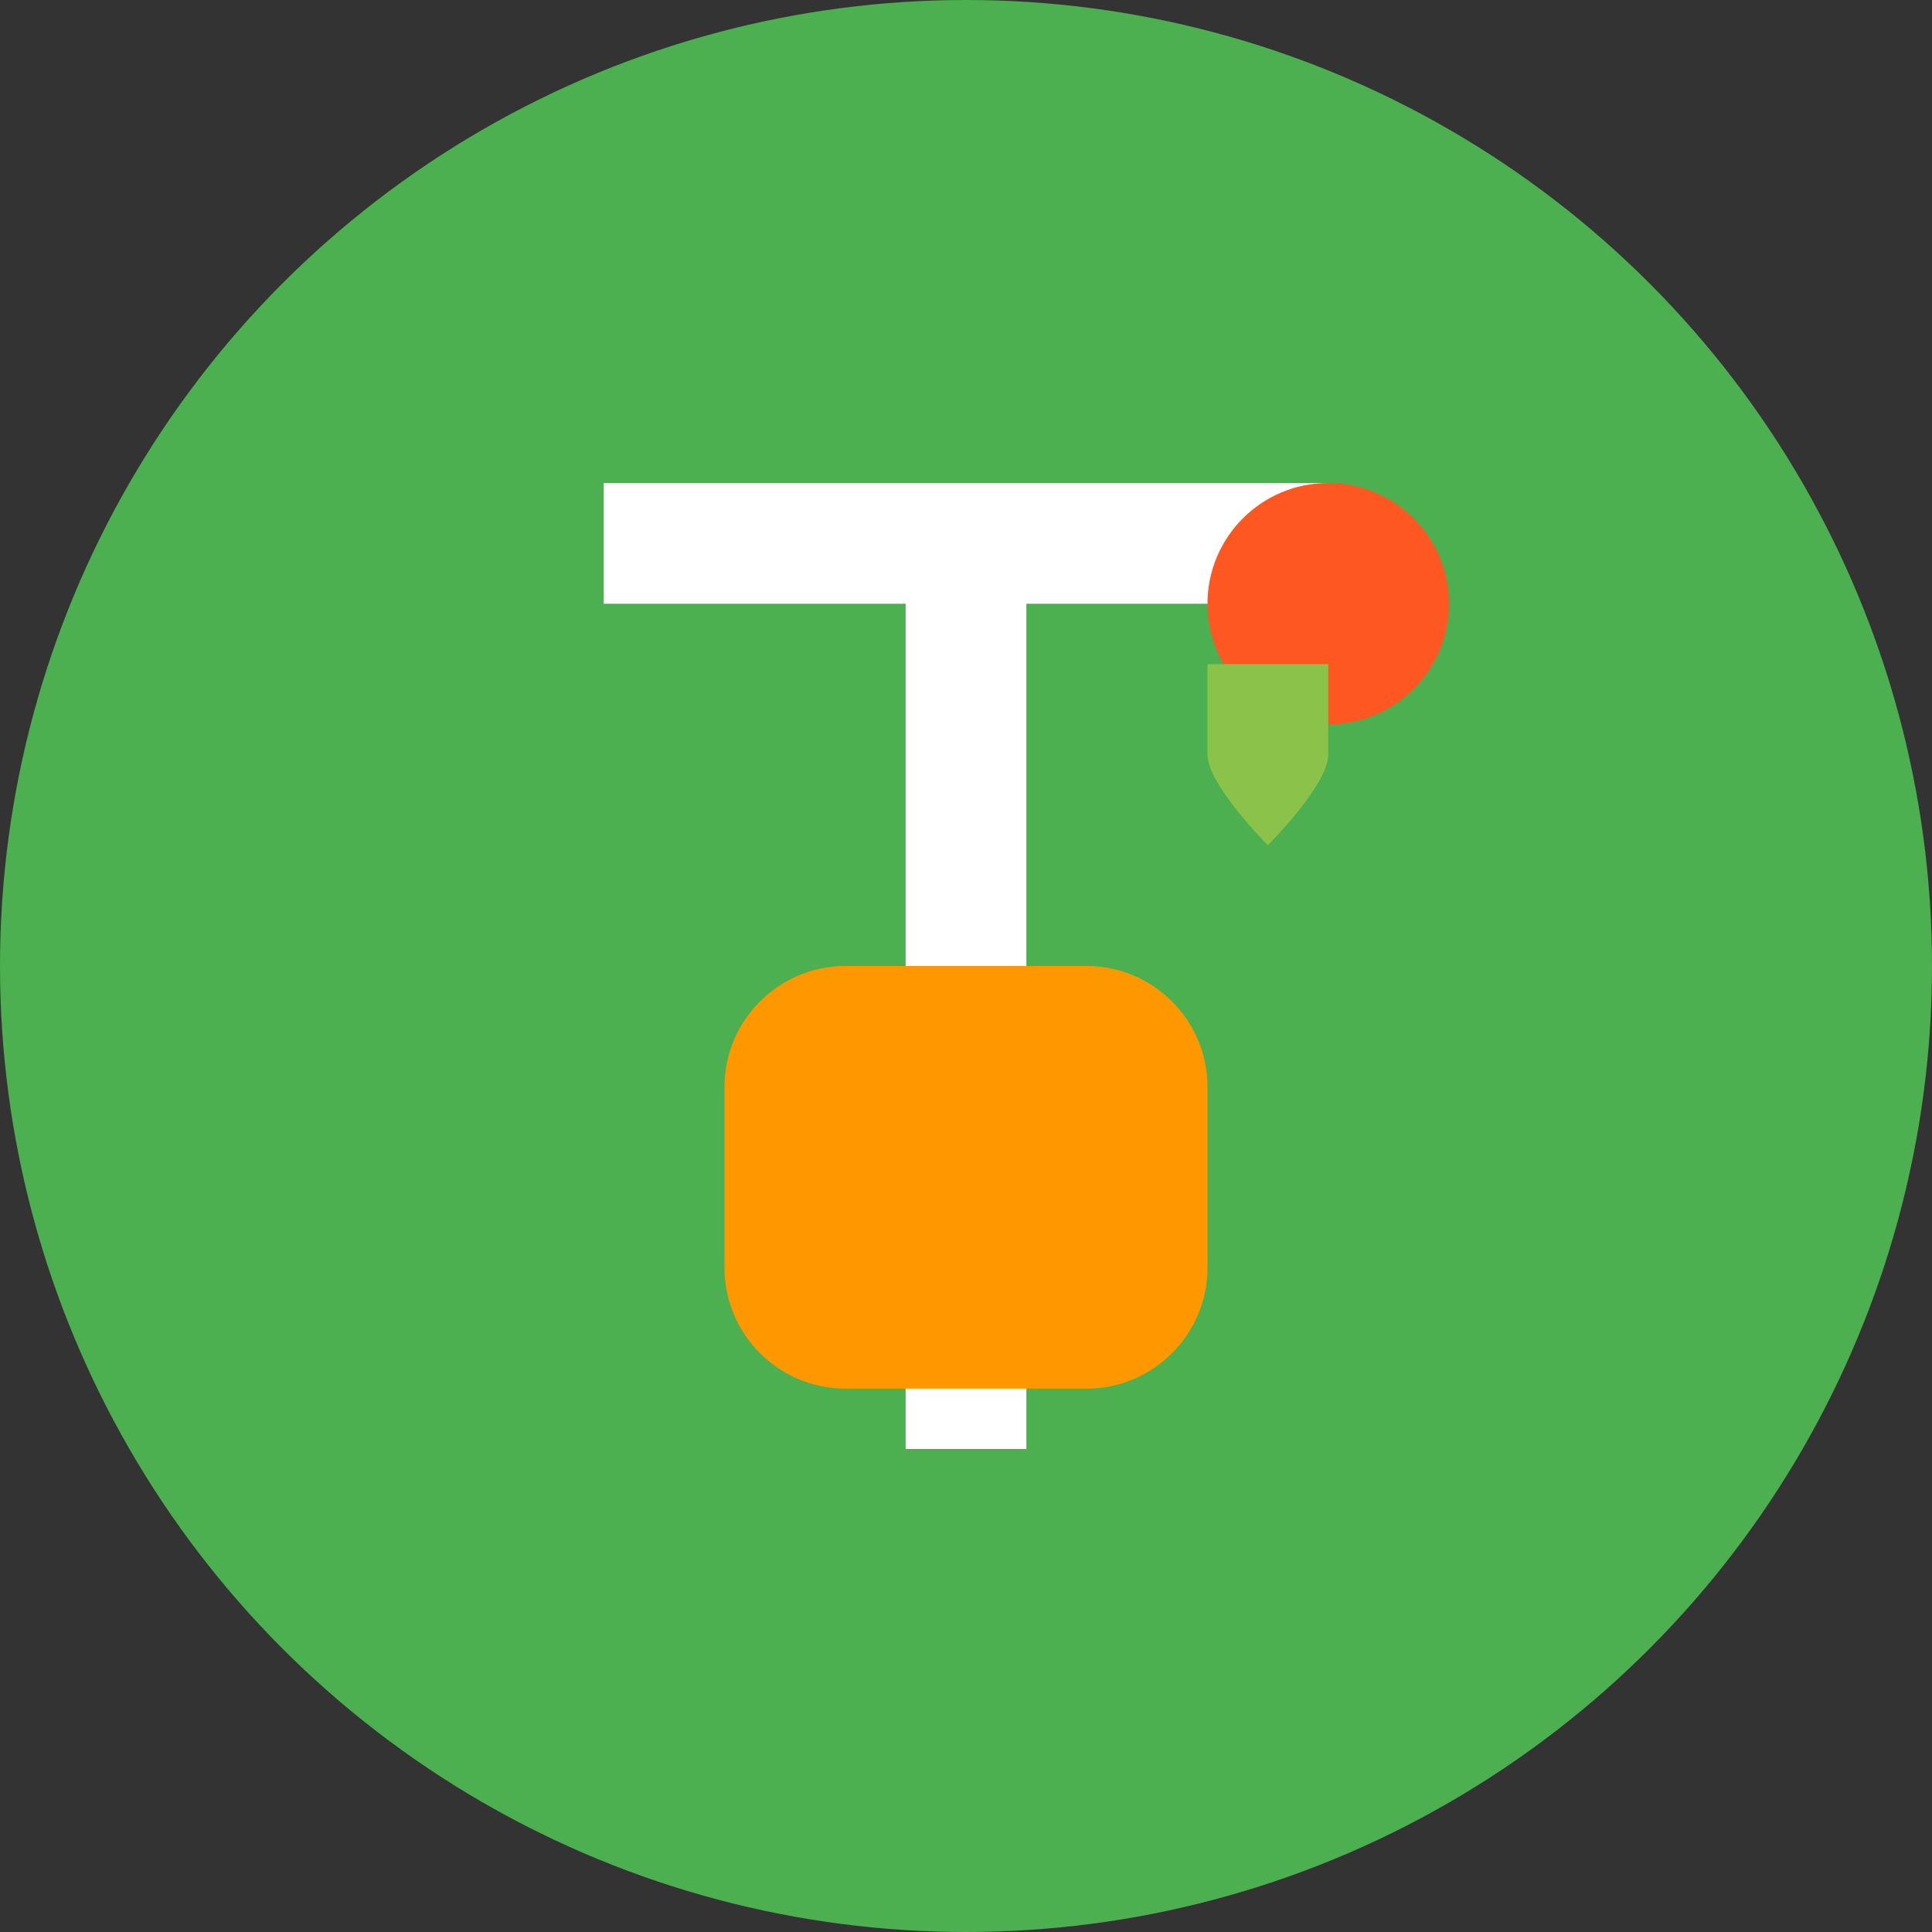
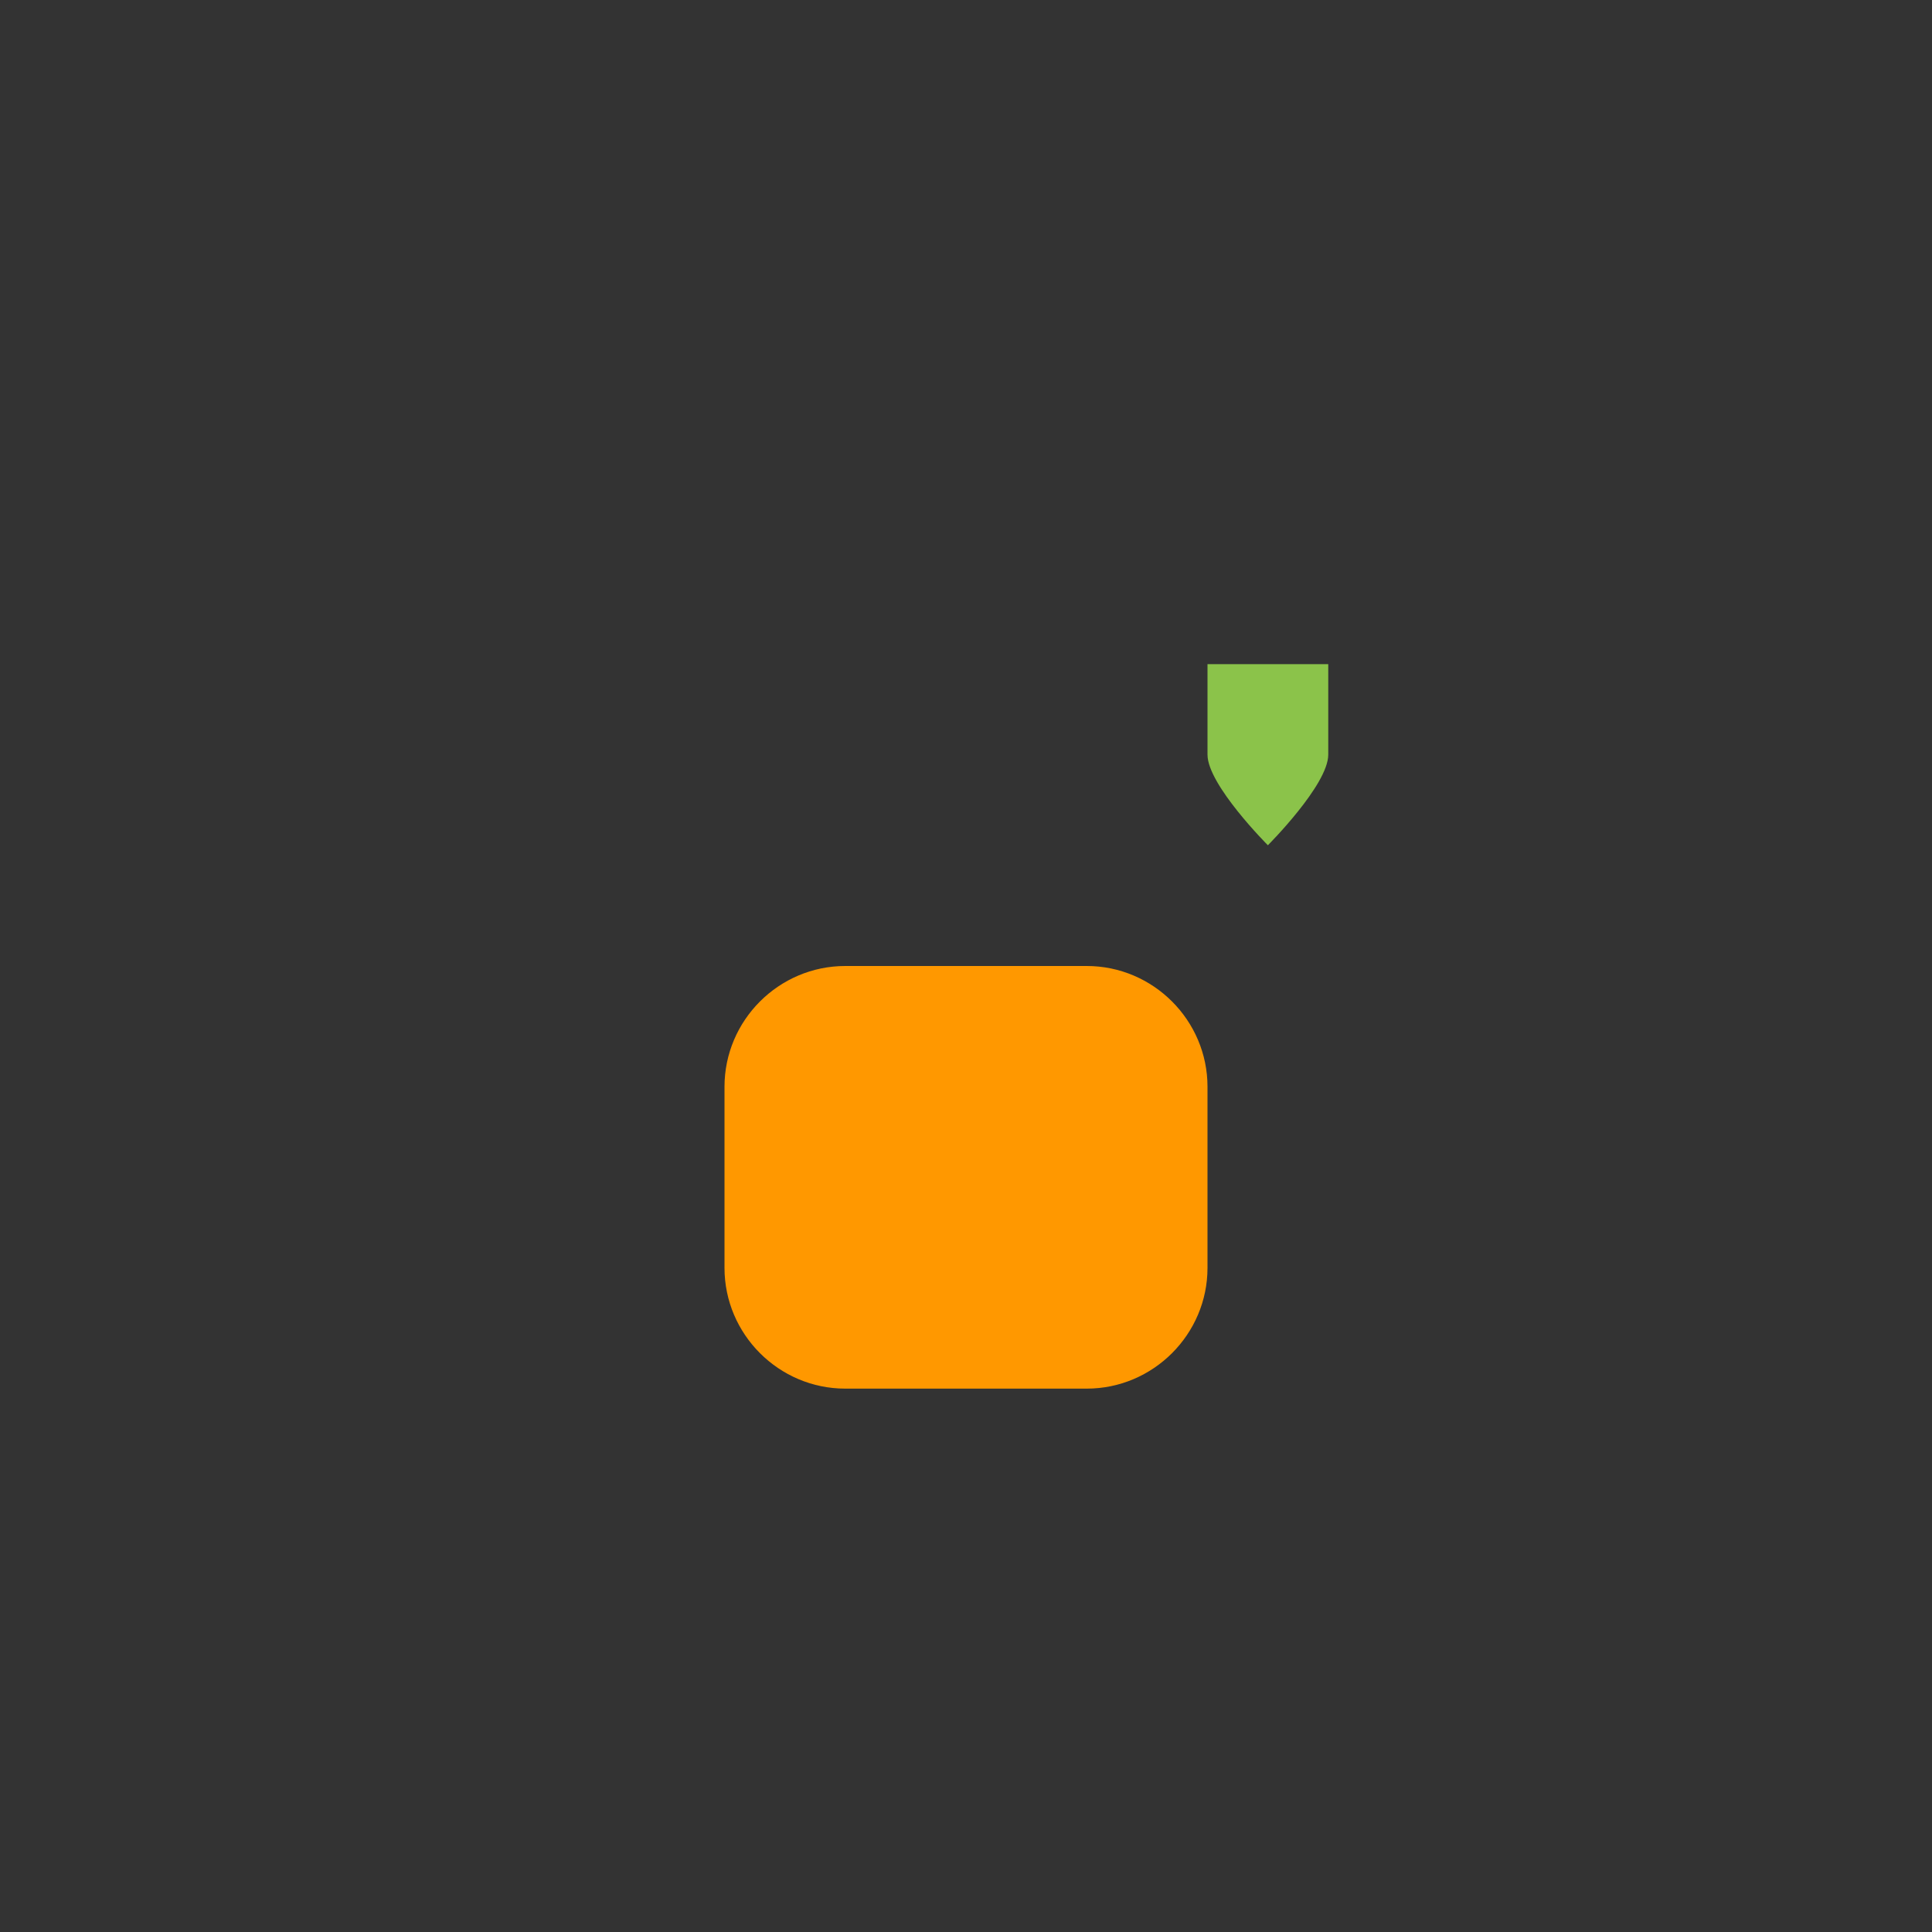
<svg xmlns="http://www.w3.org/2000/svg" width="32" height="32" viewBox="0 0 32 32">
  <rect x="0" y="0" width="32" height="32" fill="#333333" stroke="none" />
-   <circle cx="16" cy="16" r="16" fill="#4CAF50" />
-   <path d="M10 8h12v2H17v14h-2V10h-5V8z" fill="#FFF" />
  <path d="M12 18c0-1.1 0.9-2 2-2h4c1.1 0 2 0.9 2 2v3c0 1.1-0.9 2-2 2h-4c-1.1 0-2-0.9-2-2v-3z" fill="#FF9800" />
-   <circle cx="22" cy="10" r="2" fill="#FF5722" />
  <path d="M22 11v1.5c0 0.5-1 1.5-1 1.5s-1-1-1-1.5V11" fill="#8BC34A" />
</svg>